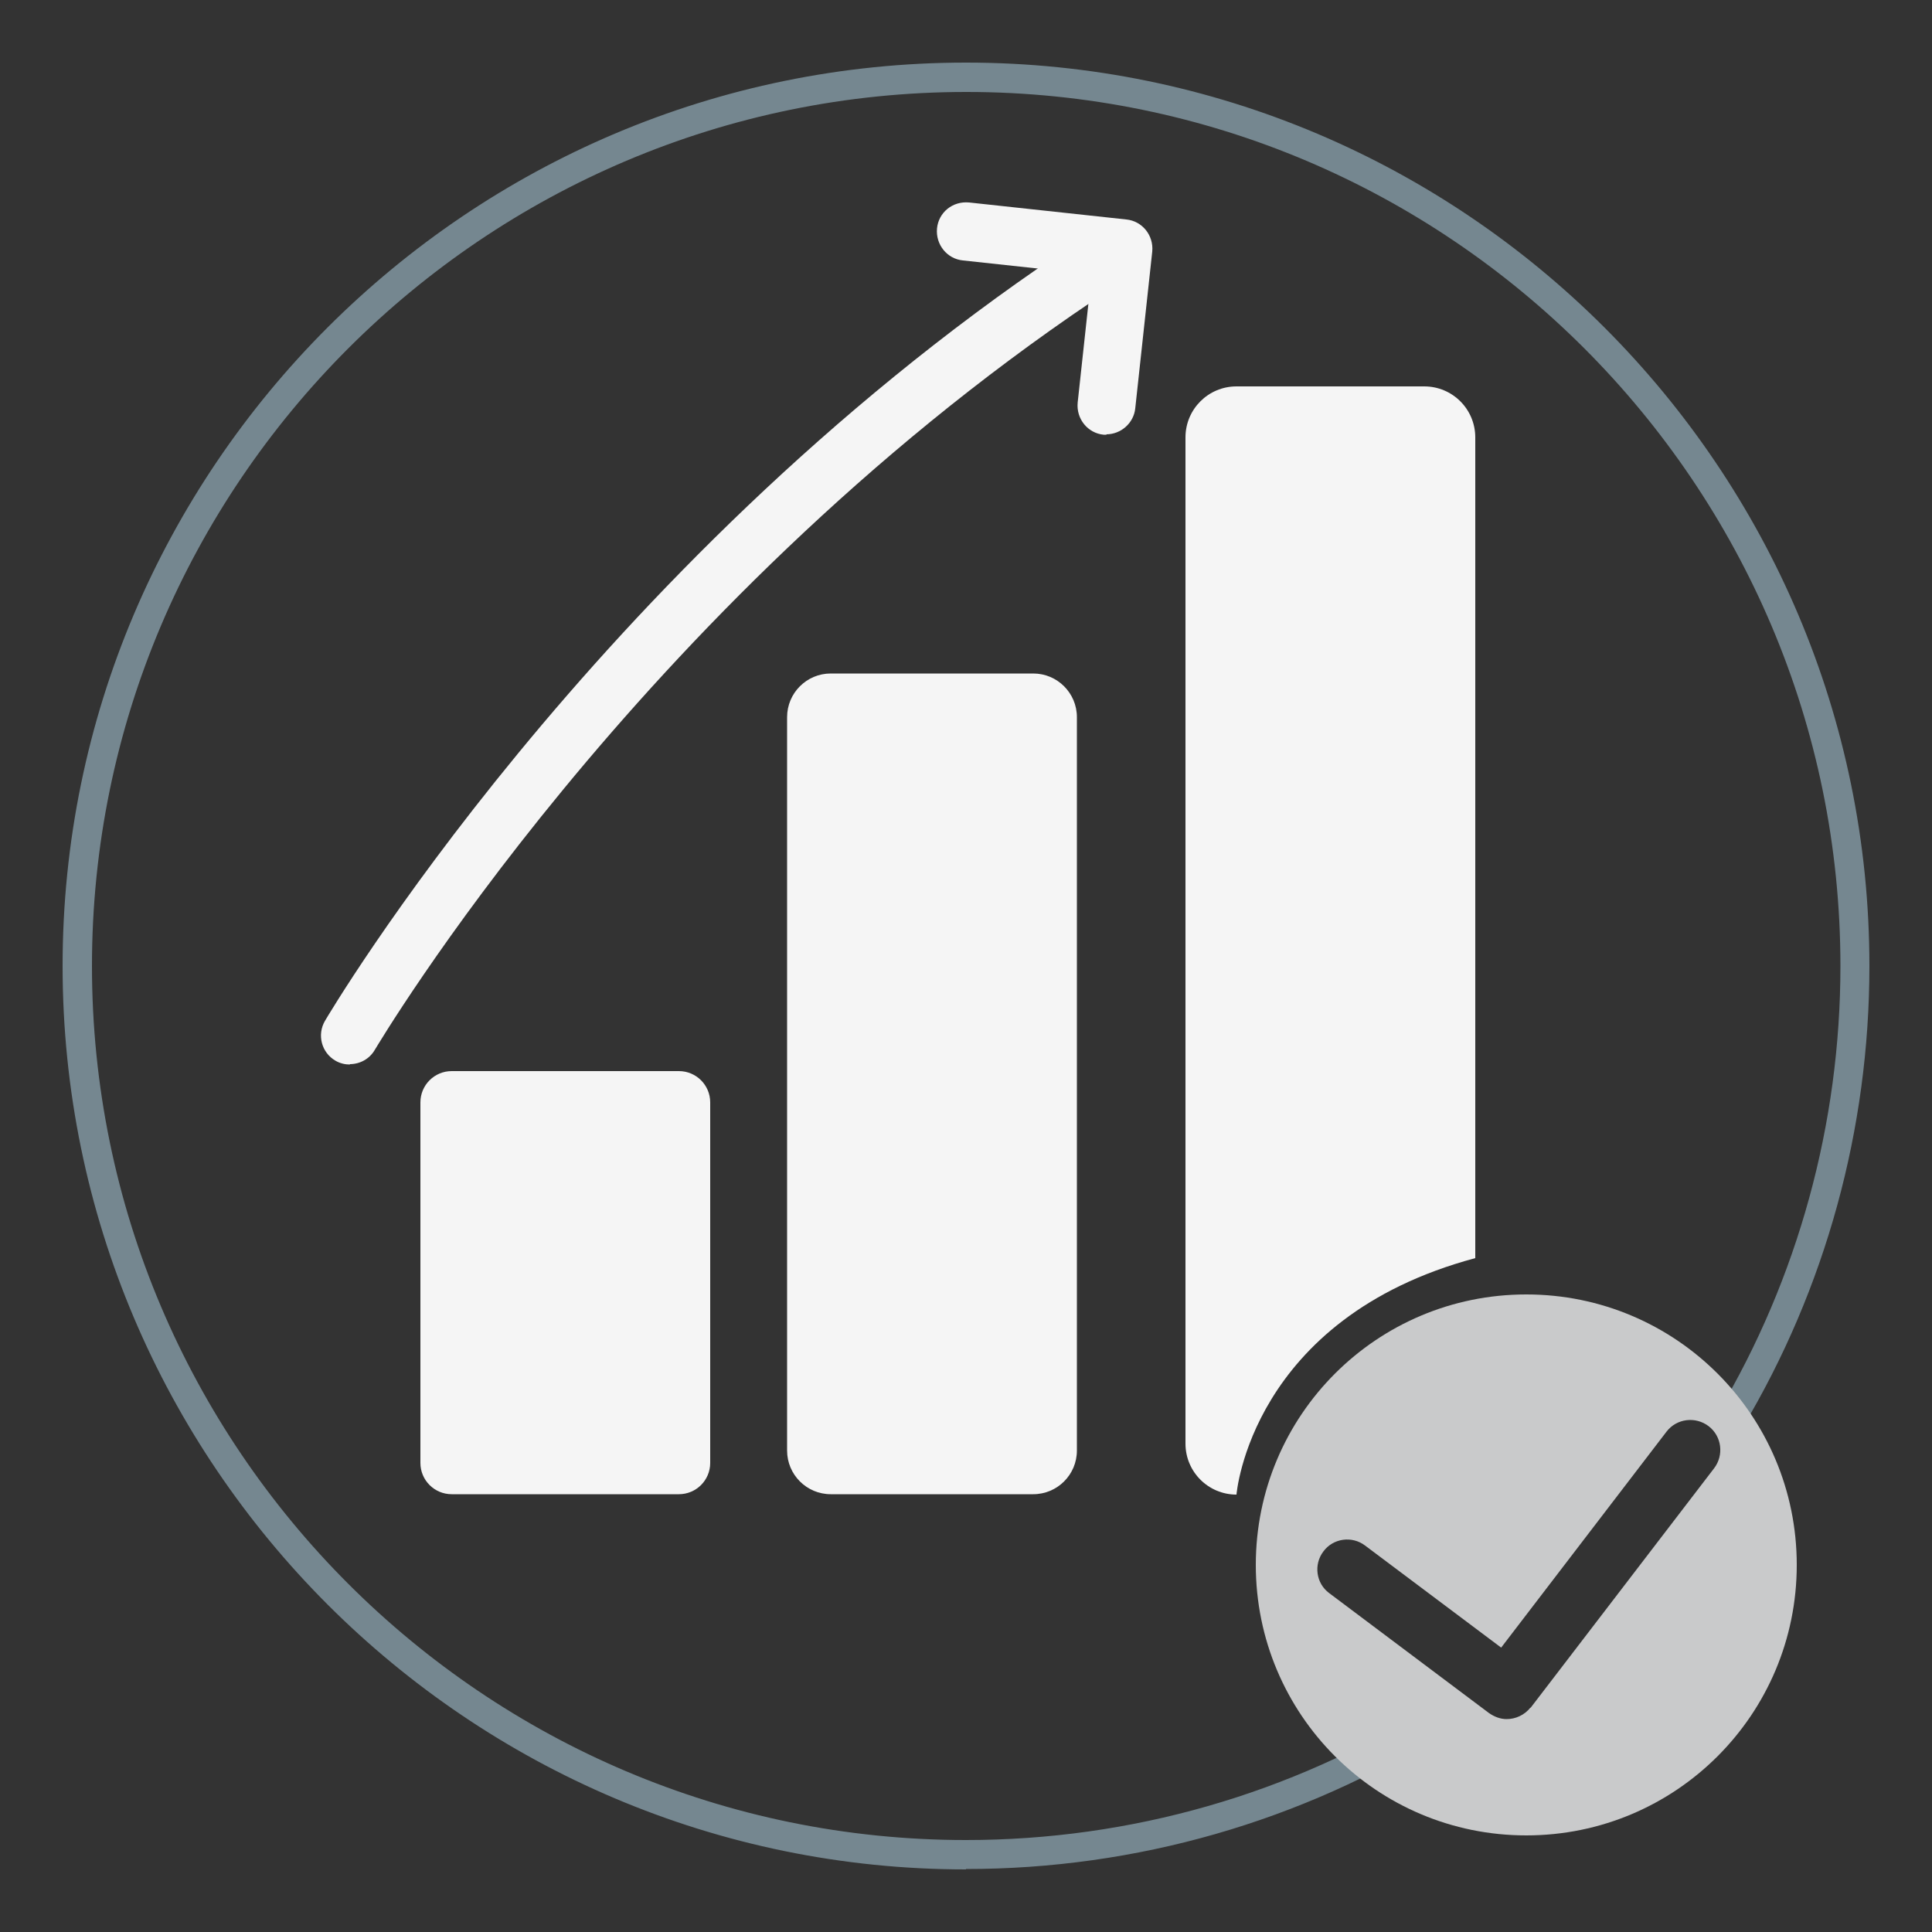
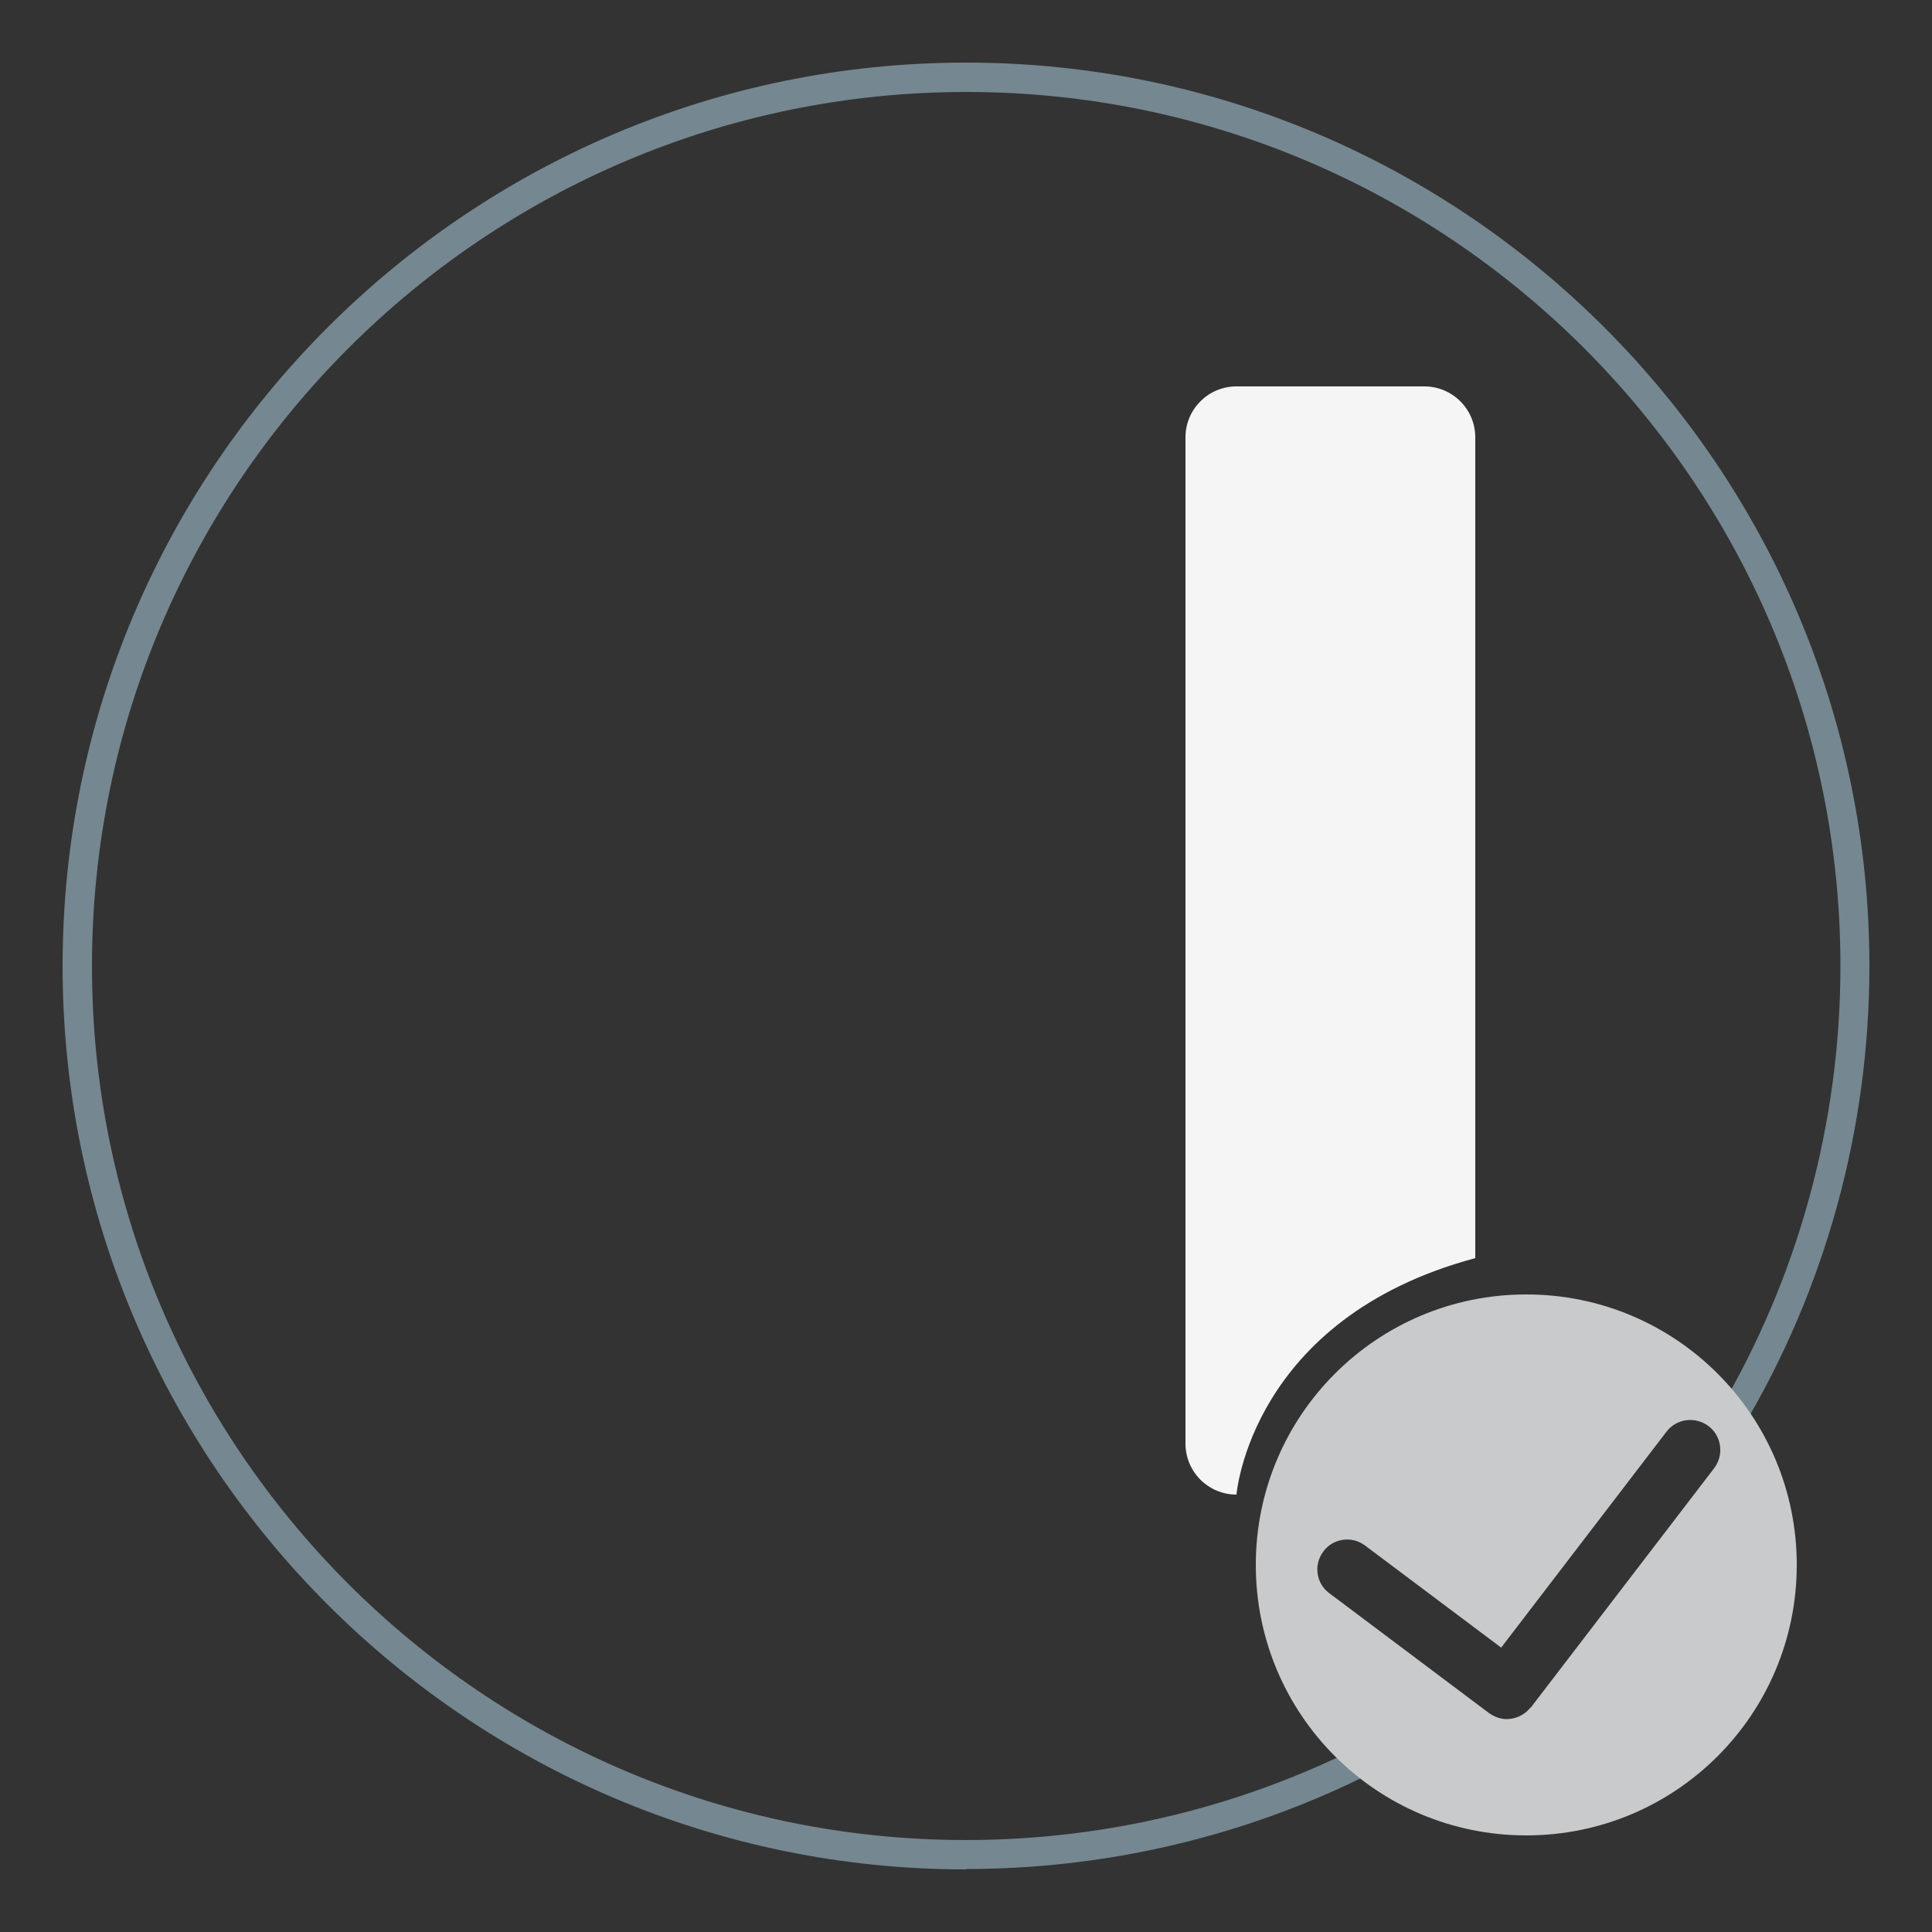
<svg xmlns="http://www.w3.org/2000/svg" width="75" height="75" viewBox="0 0 75 75" fill="none">
  <rect x="0" y="0" width="75" height="75" fill="#333333" stroke="none" />
  <g id="results">
    <path id="Vector" d="M37.5 72.57C18.165 72.57 2.43 56.835 2.43 37.5C2.43 18.165 18.165 2.43 37.5 2.43C56.835 2.43 72.57 18.165 72.57 37.5C72.57 43.815 70.875 50.01 67.65 55.41L66.69 54.84C69.795 49.62 71.445 43.62 71.445 37.5C71.445 18.78 56.22 3.57 37.515 3.57C18.81 3.57 3.57 18.78 3.57 37.5C3.57 56.22 18.795 71.43 37.5 71.43C43.89 71.43 50.115 69.645 55.5 66.27L56.1 67.215C50.535 70.71 44.1 72.555 37.5 72.555V72.57Z" fill="#758790" />
    <path id="Vector_2" d="M69.75 60.75C69.75 66.555 65.055 71.25 59.25 71.25C53.445 71.25 48.75 66.555 48.75 60.75C48.75 54.945 53.445 50.25 59.25 50.25C65.055 50.25 69.75 54.945 69.75 60.75ZM59.415 66.3L66.54 57C66.93 56.49 66.84 55.755 66.33 55.365C65.82 54.975 65.085 55.065 64.695 55.575L58.275 63.96L52.995 60C52.485 59.61 51.75 59.715 51.375 60.225C50.985 60.735 51.09 61.47 51.6 61.845L57.795 66.495C58.005 66.645 58.245 66.735 58.485 66.735C58.83 66.735 59.175 66.585 59.415 66.285V66.3Z" fill="#C9CACB" />
-     <path id="Vector_3" d="M16.32 42.795V56.79C16.32 57.461 16.864 58.005 17.535 58.005H26.355C27.026 58.005 27.57 57.461 27.57 56.79V42.795C27.57 42.124 27.026 41.58 26.355 41.58H17.535C16.864 41.58 16.32 42.124 16.32 42.795Z" fill="#F5F5F5" />
-     <path id="Vector_4" d="M30.555 27.84L30.555 56.31C30.555 57.246 31.314 58.005 32.25 58.005H40.11C41.046 58.005 41.805 57.246 41.805 56.31V27.84C41.805 26.904 41.046 26.145 40.11 26.145H32.25C31.314 26.145 30.555 26.904 30.555 27.84Z" fill="#F5F5F5" />
    <path id="Vector_5" d="M57.27 48.825V16.98C57.27 15.885 56.385 15 55.29 15H48C46.905 15 46.02 15.885 46.02 16.98V56.04C46.02 57.135 46.905 58.02 48 58.02C48 58.02 48.54 51.18 57.27 48.84V48.825Z" fill="#F5F5F5" />
-     <path id="Vector_6" d="M42.96 16.875C42.96 16.875 42.885 16.875 42.84 16.875C42.225 16.815 41.775 16.26 41.835 15.63L42.375 10.65L37.38 10.11C36.765 10.05 36.315 9.495 36.375 8.865C36.435 8.25 36.975 7.8 37.62 7.86L43.725 8.52C44.34 8.58 44.79 9.135 44.73 9.765L44.07 15.855C44.01 16.425 43.515 16.86 42.945 16.86L42.96 16.875Z" fill="#F5F5F5" />
-     <path id="Vector_7" d="M13.59 41.325C13.395 41.325 13.2 41.28 13.02 41.175C12.48 40.86 12.3 40.17 12.615 39.63C12.72 39.45 22.965 22.08 41.16 9.825C41.685 9.48 42.375 9.615 42.72 10.125C43.065 10.635 42.93 11.34 42.42 11.685C24.66 23.655 14.655 40.59 14.55 40.755C14.34 41.115 13.965 41.31 13.575 41.31L13.59 41.325Z" fill="#F5F5F5" />
  </g>
</svg>